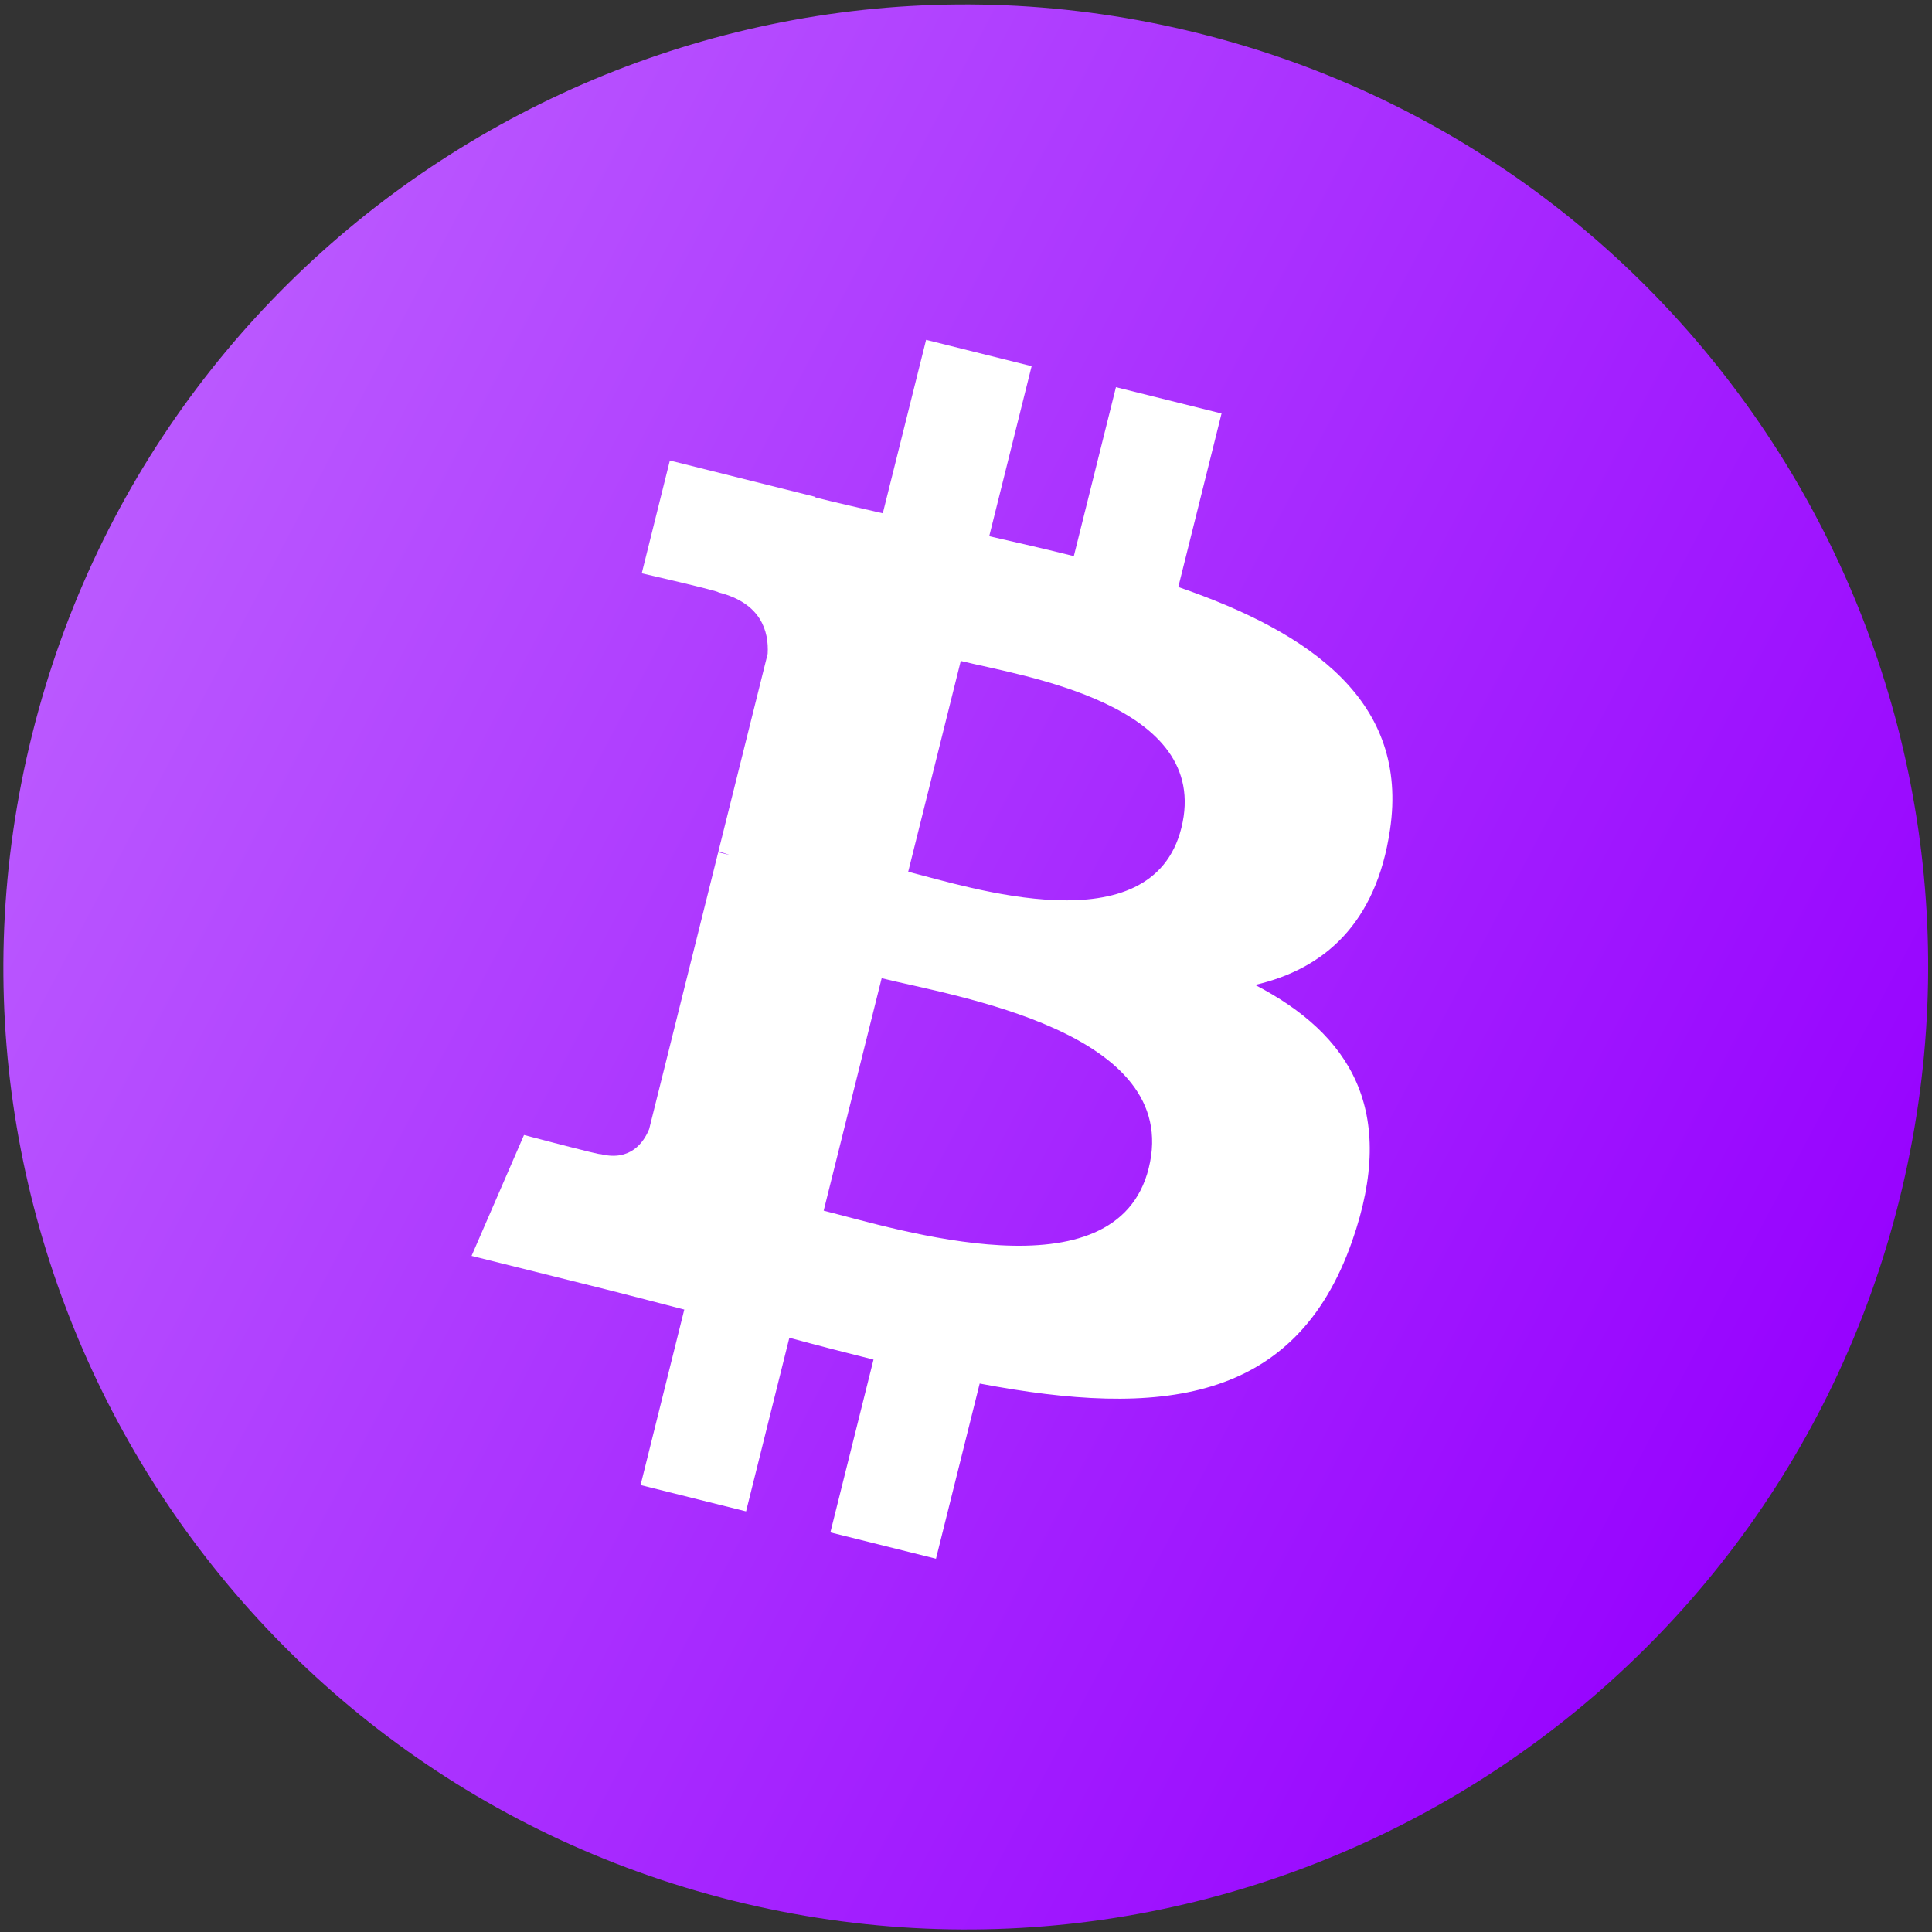
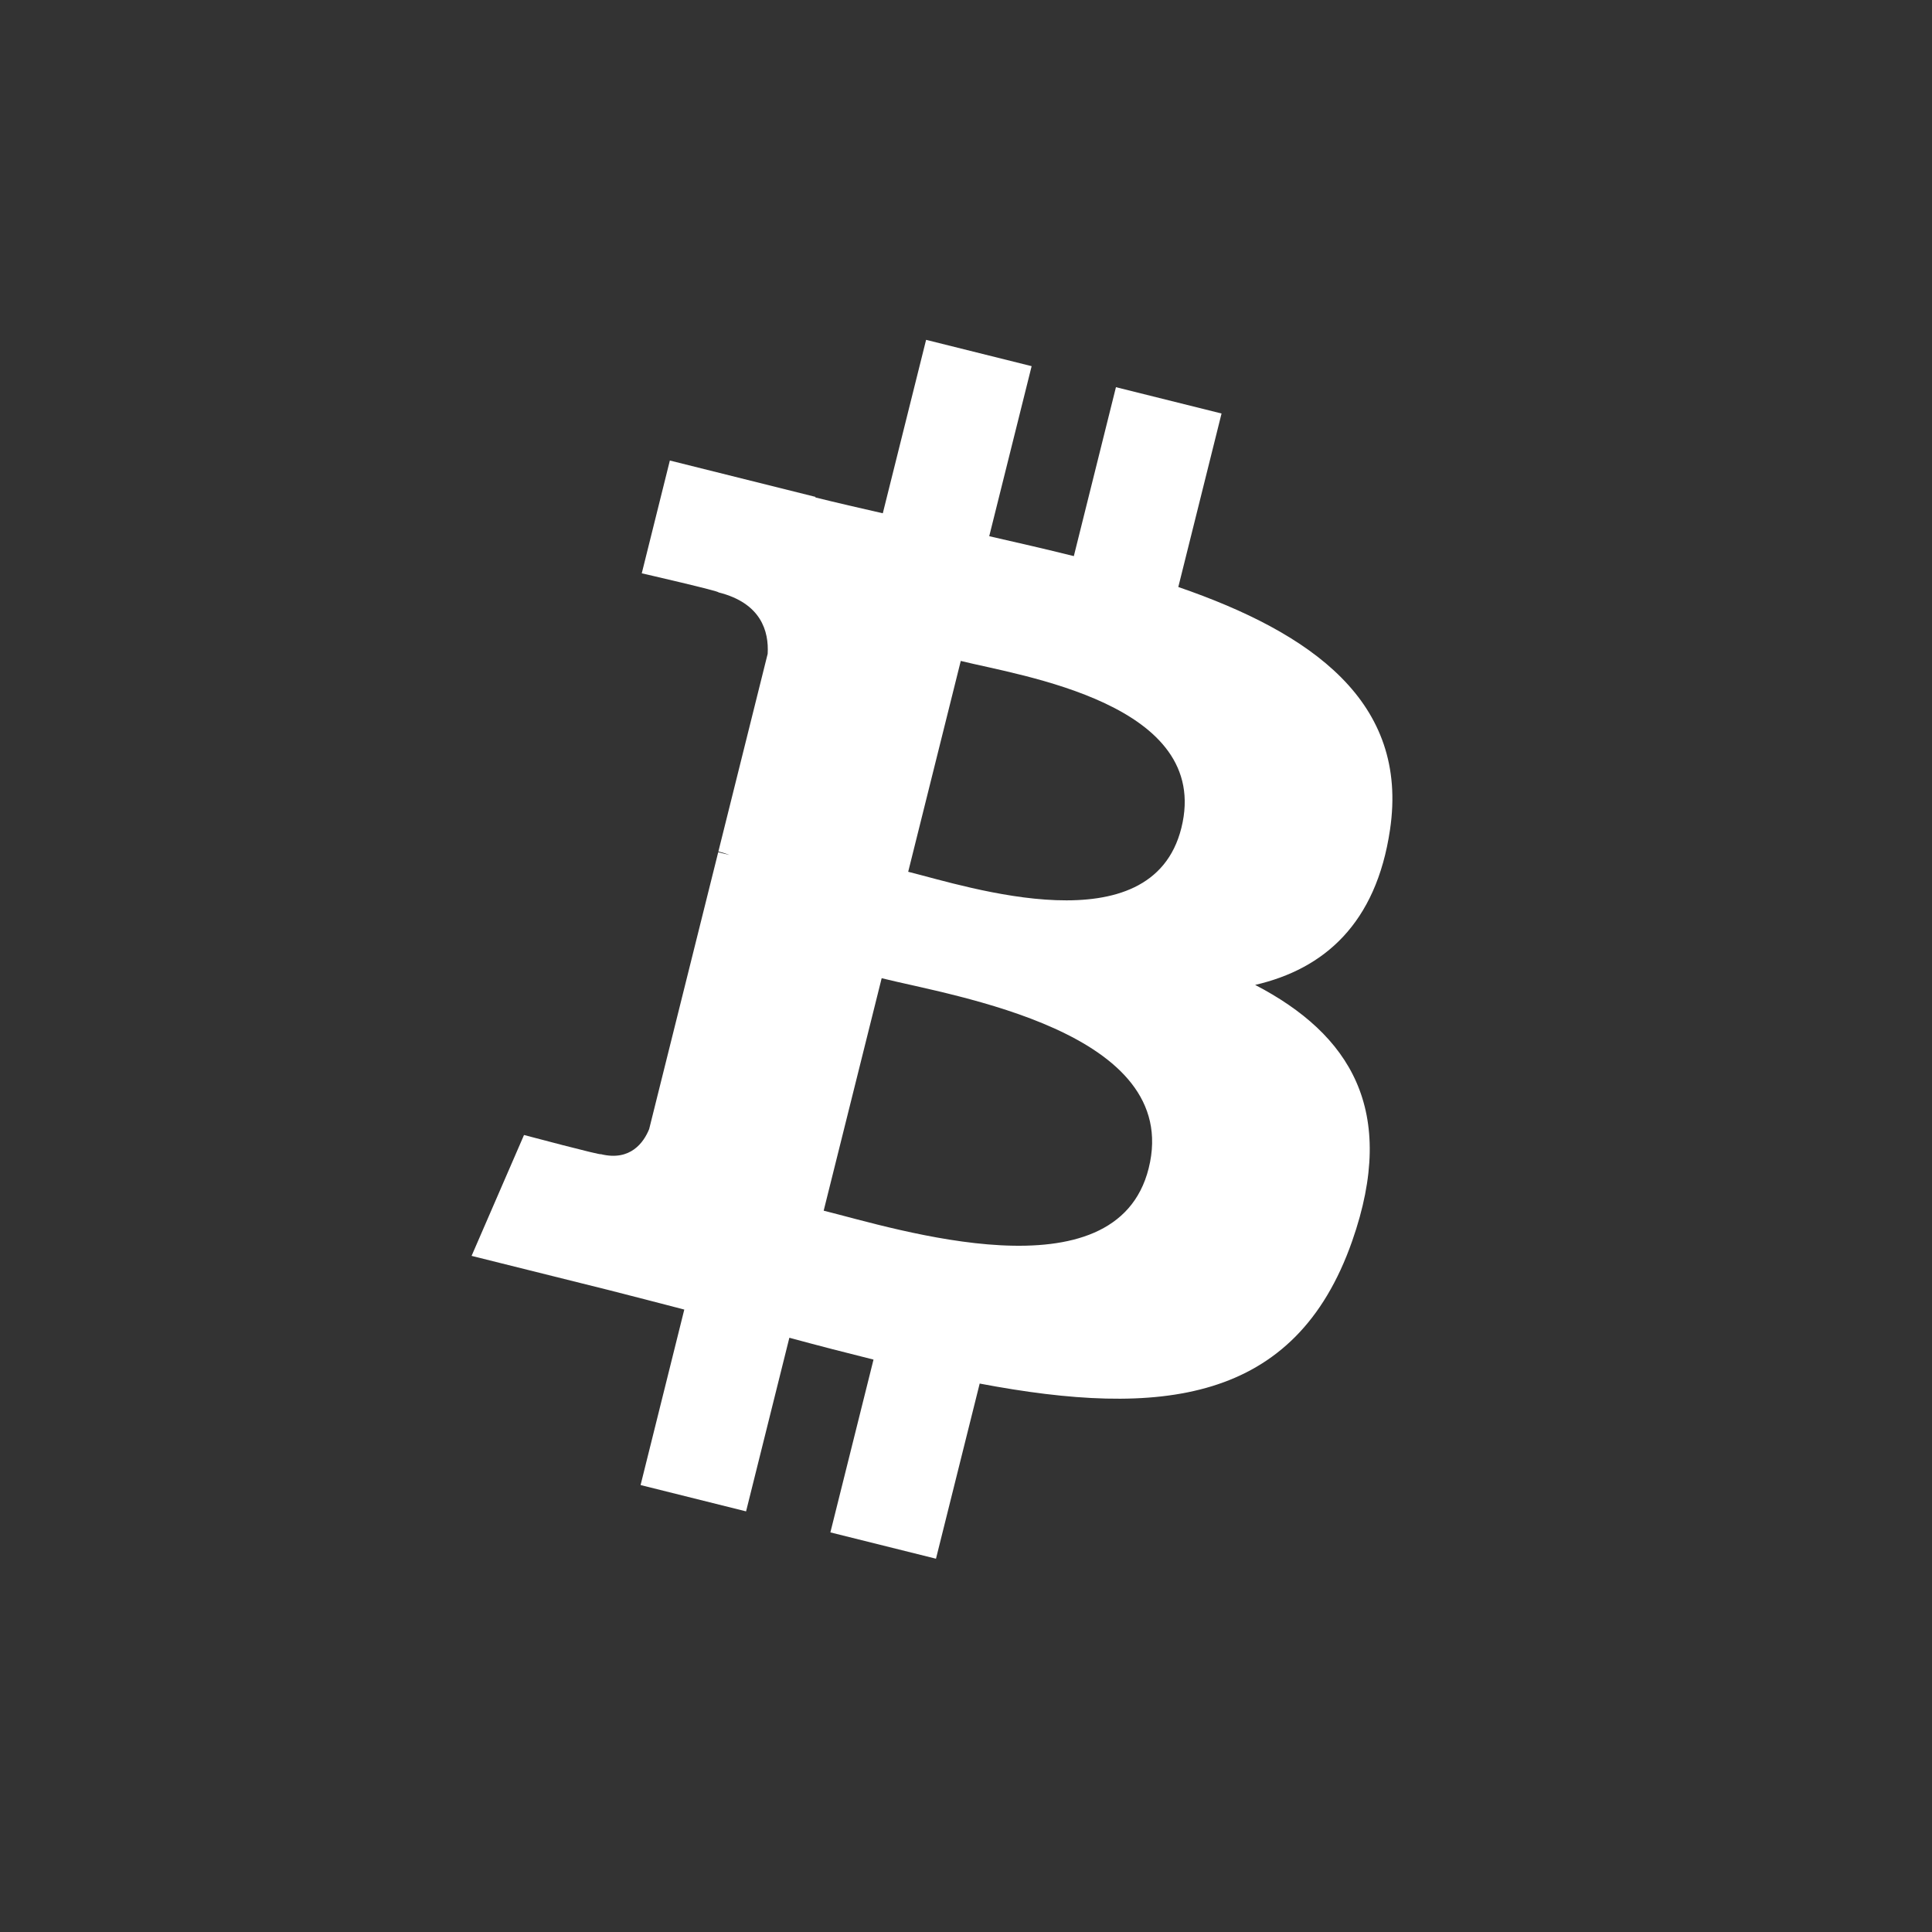
<svg xmlns="http://www.w3.org/2000/svg" width="177" height="177" viewBox="0 0 177 177" fill="none">
  <rect x="0" y="0" width="177" height="177" fill="#333333" stroke="none" />
-   <path d="M174.01 109.92C162.233 157.16 114.387 185.909 67.142 174.129C19.916 162.351 -8.834 114.503 2.95 67.266C14.722 20.021 62.567 -8.731 109.799 3.046C157.041 14.824 185.788 62.678 174.01 109.92Z" fill="url(#paint0_linear_35_99)" />
  <path d="M127.344 76.027C129.099 64.293 120.165 57.986 107.95 53.778L111.912 37.883L102.237 35.472L98.379 50.948C95.836 50.314 93.224 49.716 90.628 49.124L94.513 33.546L84.844 31.135L80.878 47.024C78.773 46.544 76.706 46.071 74.7 45.572L74.711 45.522L61.369 42.191L58.795 52.524C58.795 52.524 65.973 54.169 65.822 54.271C69.74 55.249 70.448 57.843 70.33 59.898L65.816 78.005C66.086 78.074 66.436 78.174 66.822 78.328C66.5 78.248 66.155 78.16 65.8 78.074L59.473 103.44C58.993 104.63 57.778 106.416 55.039 105.738C55.135 105.878 48.007 103.983 48.007 103.983L43.204 115.057L55.794 118.196C58.136 118.783 60.432 119.398 62.691 119.976L58.687 136.053L68.351 138.464L72.317 122.558C74.957 123.275 77.519 123.936 80.027 124.559L76.075 140.39L85.75 142.801L89.754 126.755C106.252 129.877 118.658 128.618 123.88 113.696C128.088 101.682 123.67 94.751 114.99 90.232C121.312 88.774 126.073 84.616 127.344 76.027ZM105.238 107.025C102.248 119.039 82.019 112.544 75.461 110.916L80.774 89.618C87.332 91.254 108.363 94.495 105.238 107.025ZM108.231 75.853C105.503 86.782 88.666 81.229 83.204 79.868L88.021 60.551C93.483 61.913 111.072 64.453 108.231 75.853Z" fill="white" />
  <defs>
    <linearGradient id="paint0_linear_35_99" x1="-16.471" y1="18.829" x2="176.649" y2="120.622" gradientUnits="userSpaceOnUse">
      <stop stop-color="#C26BFF" />
      <stop offset="1" stop-color="#9600FF" />
    </linearGradient>
  </defs>
</svg>